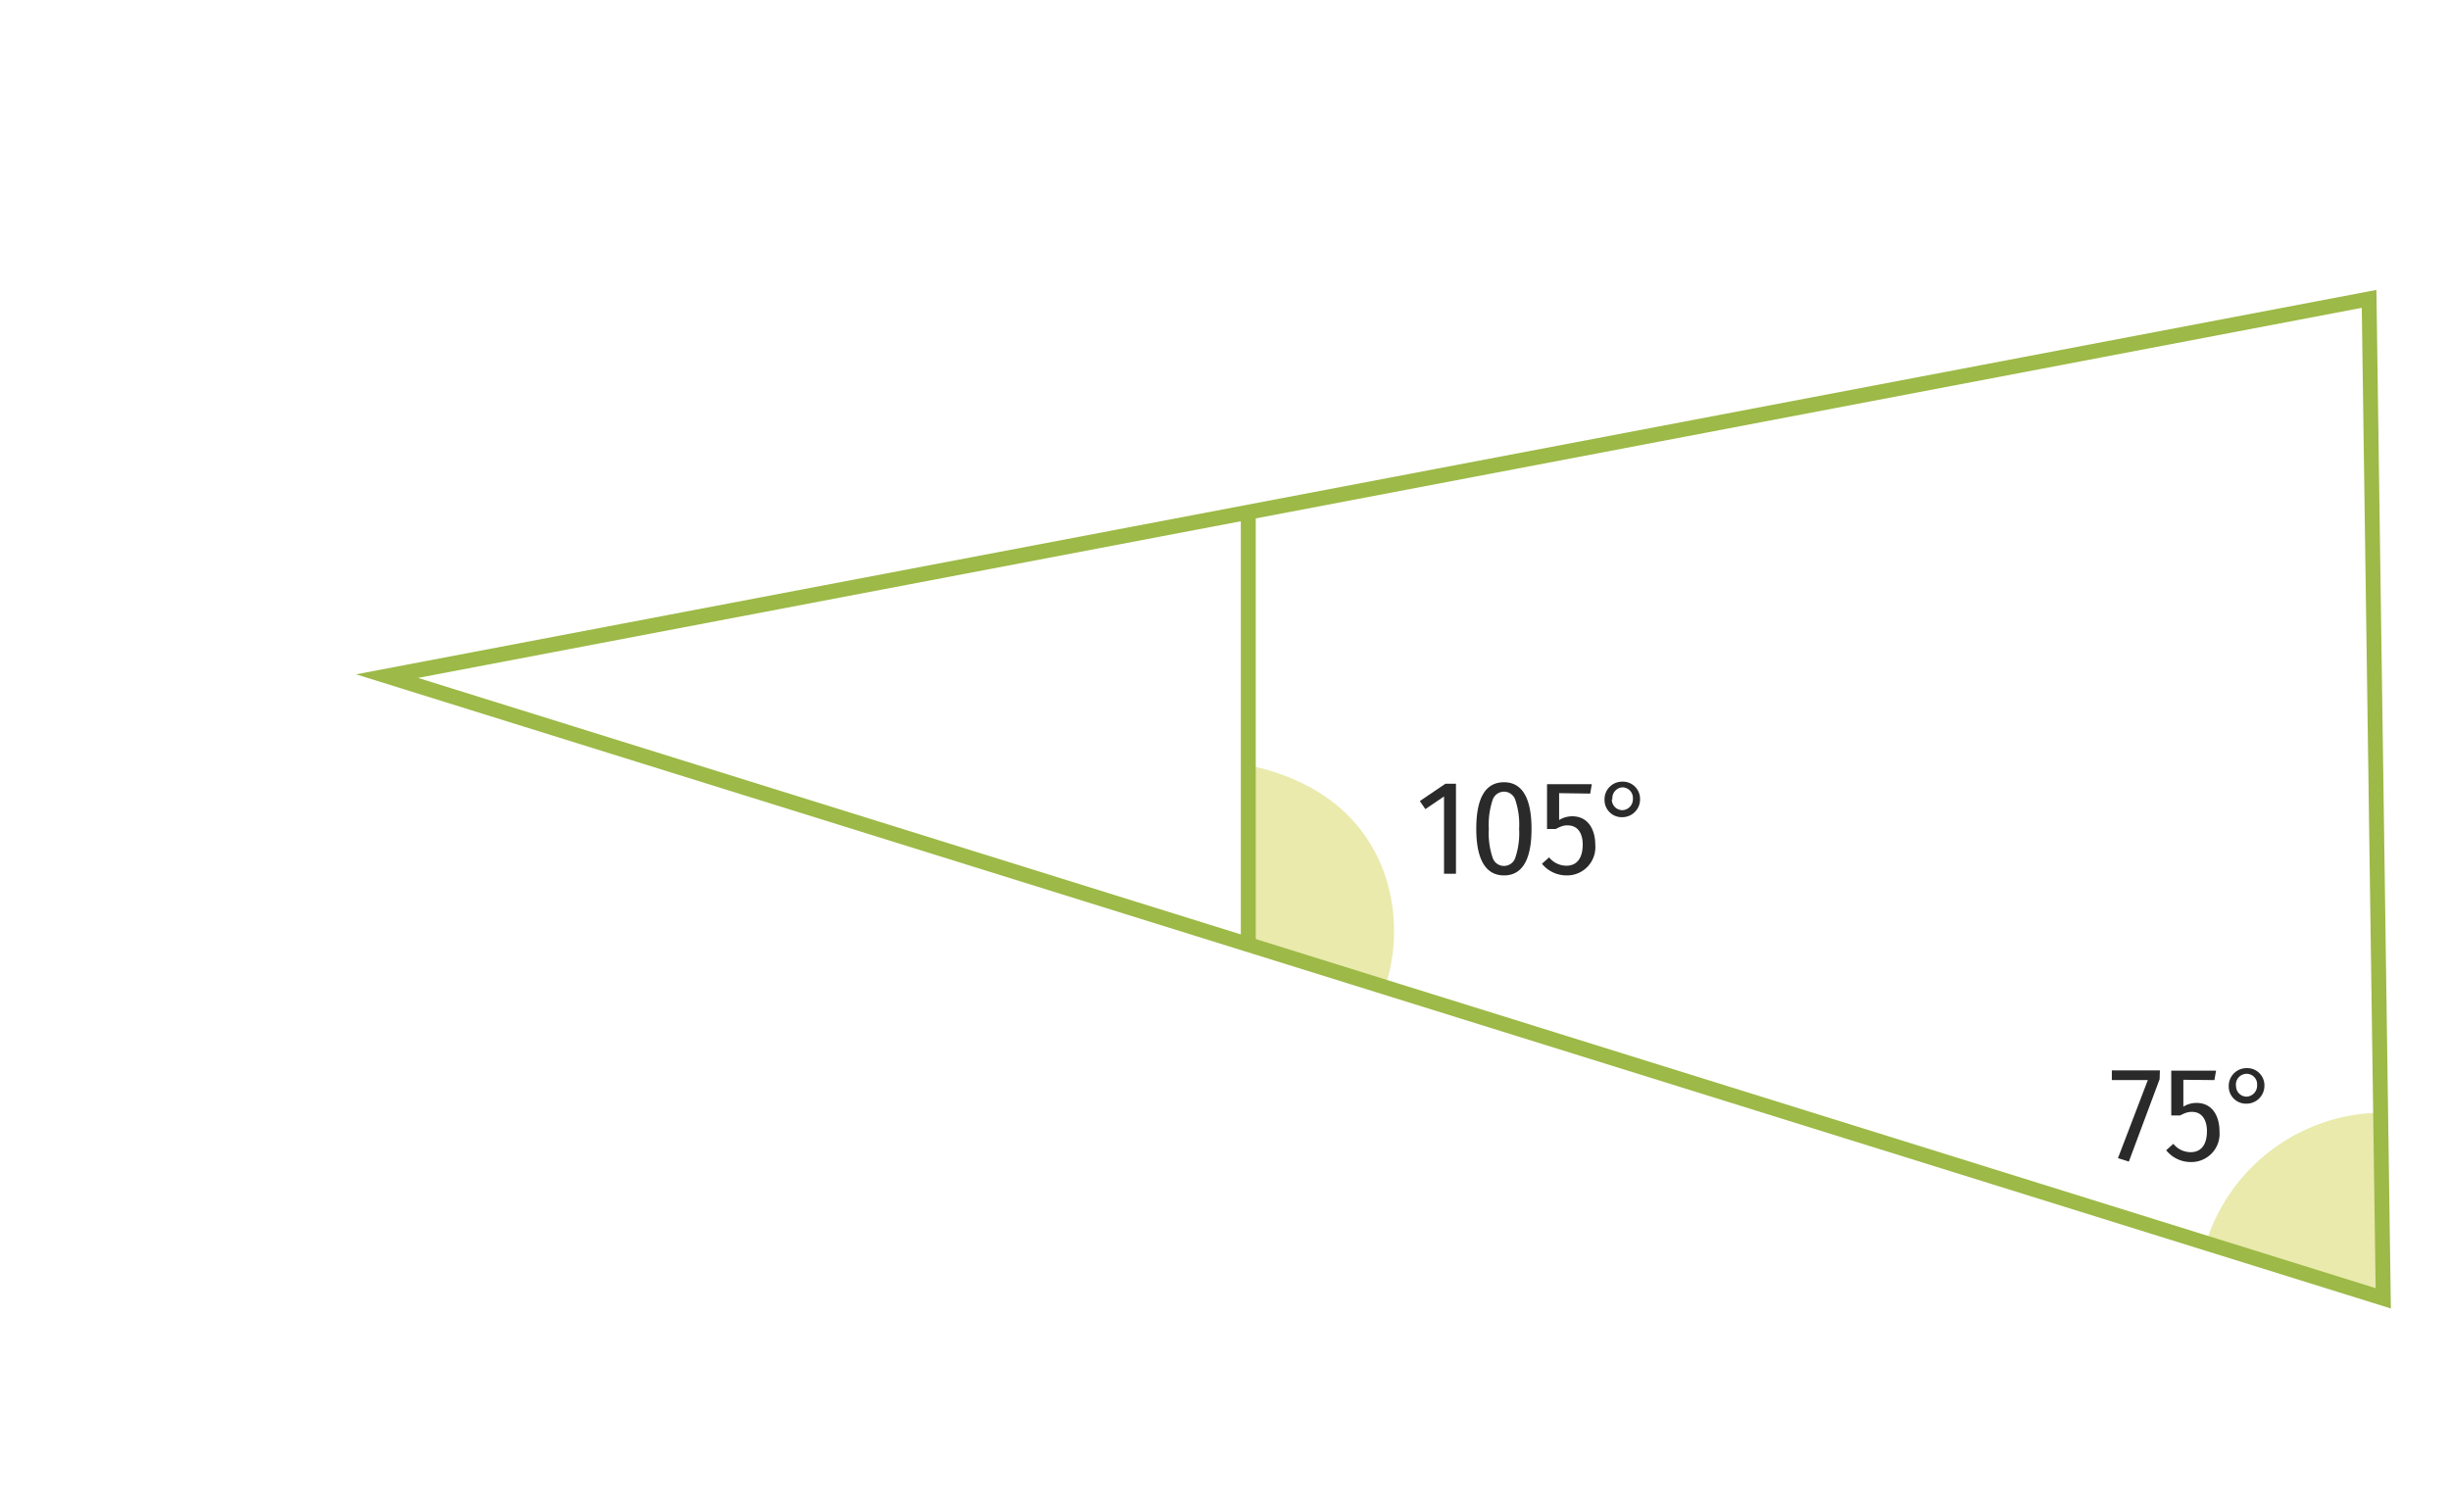
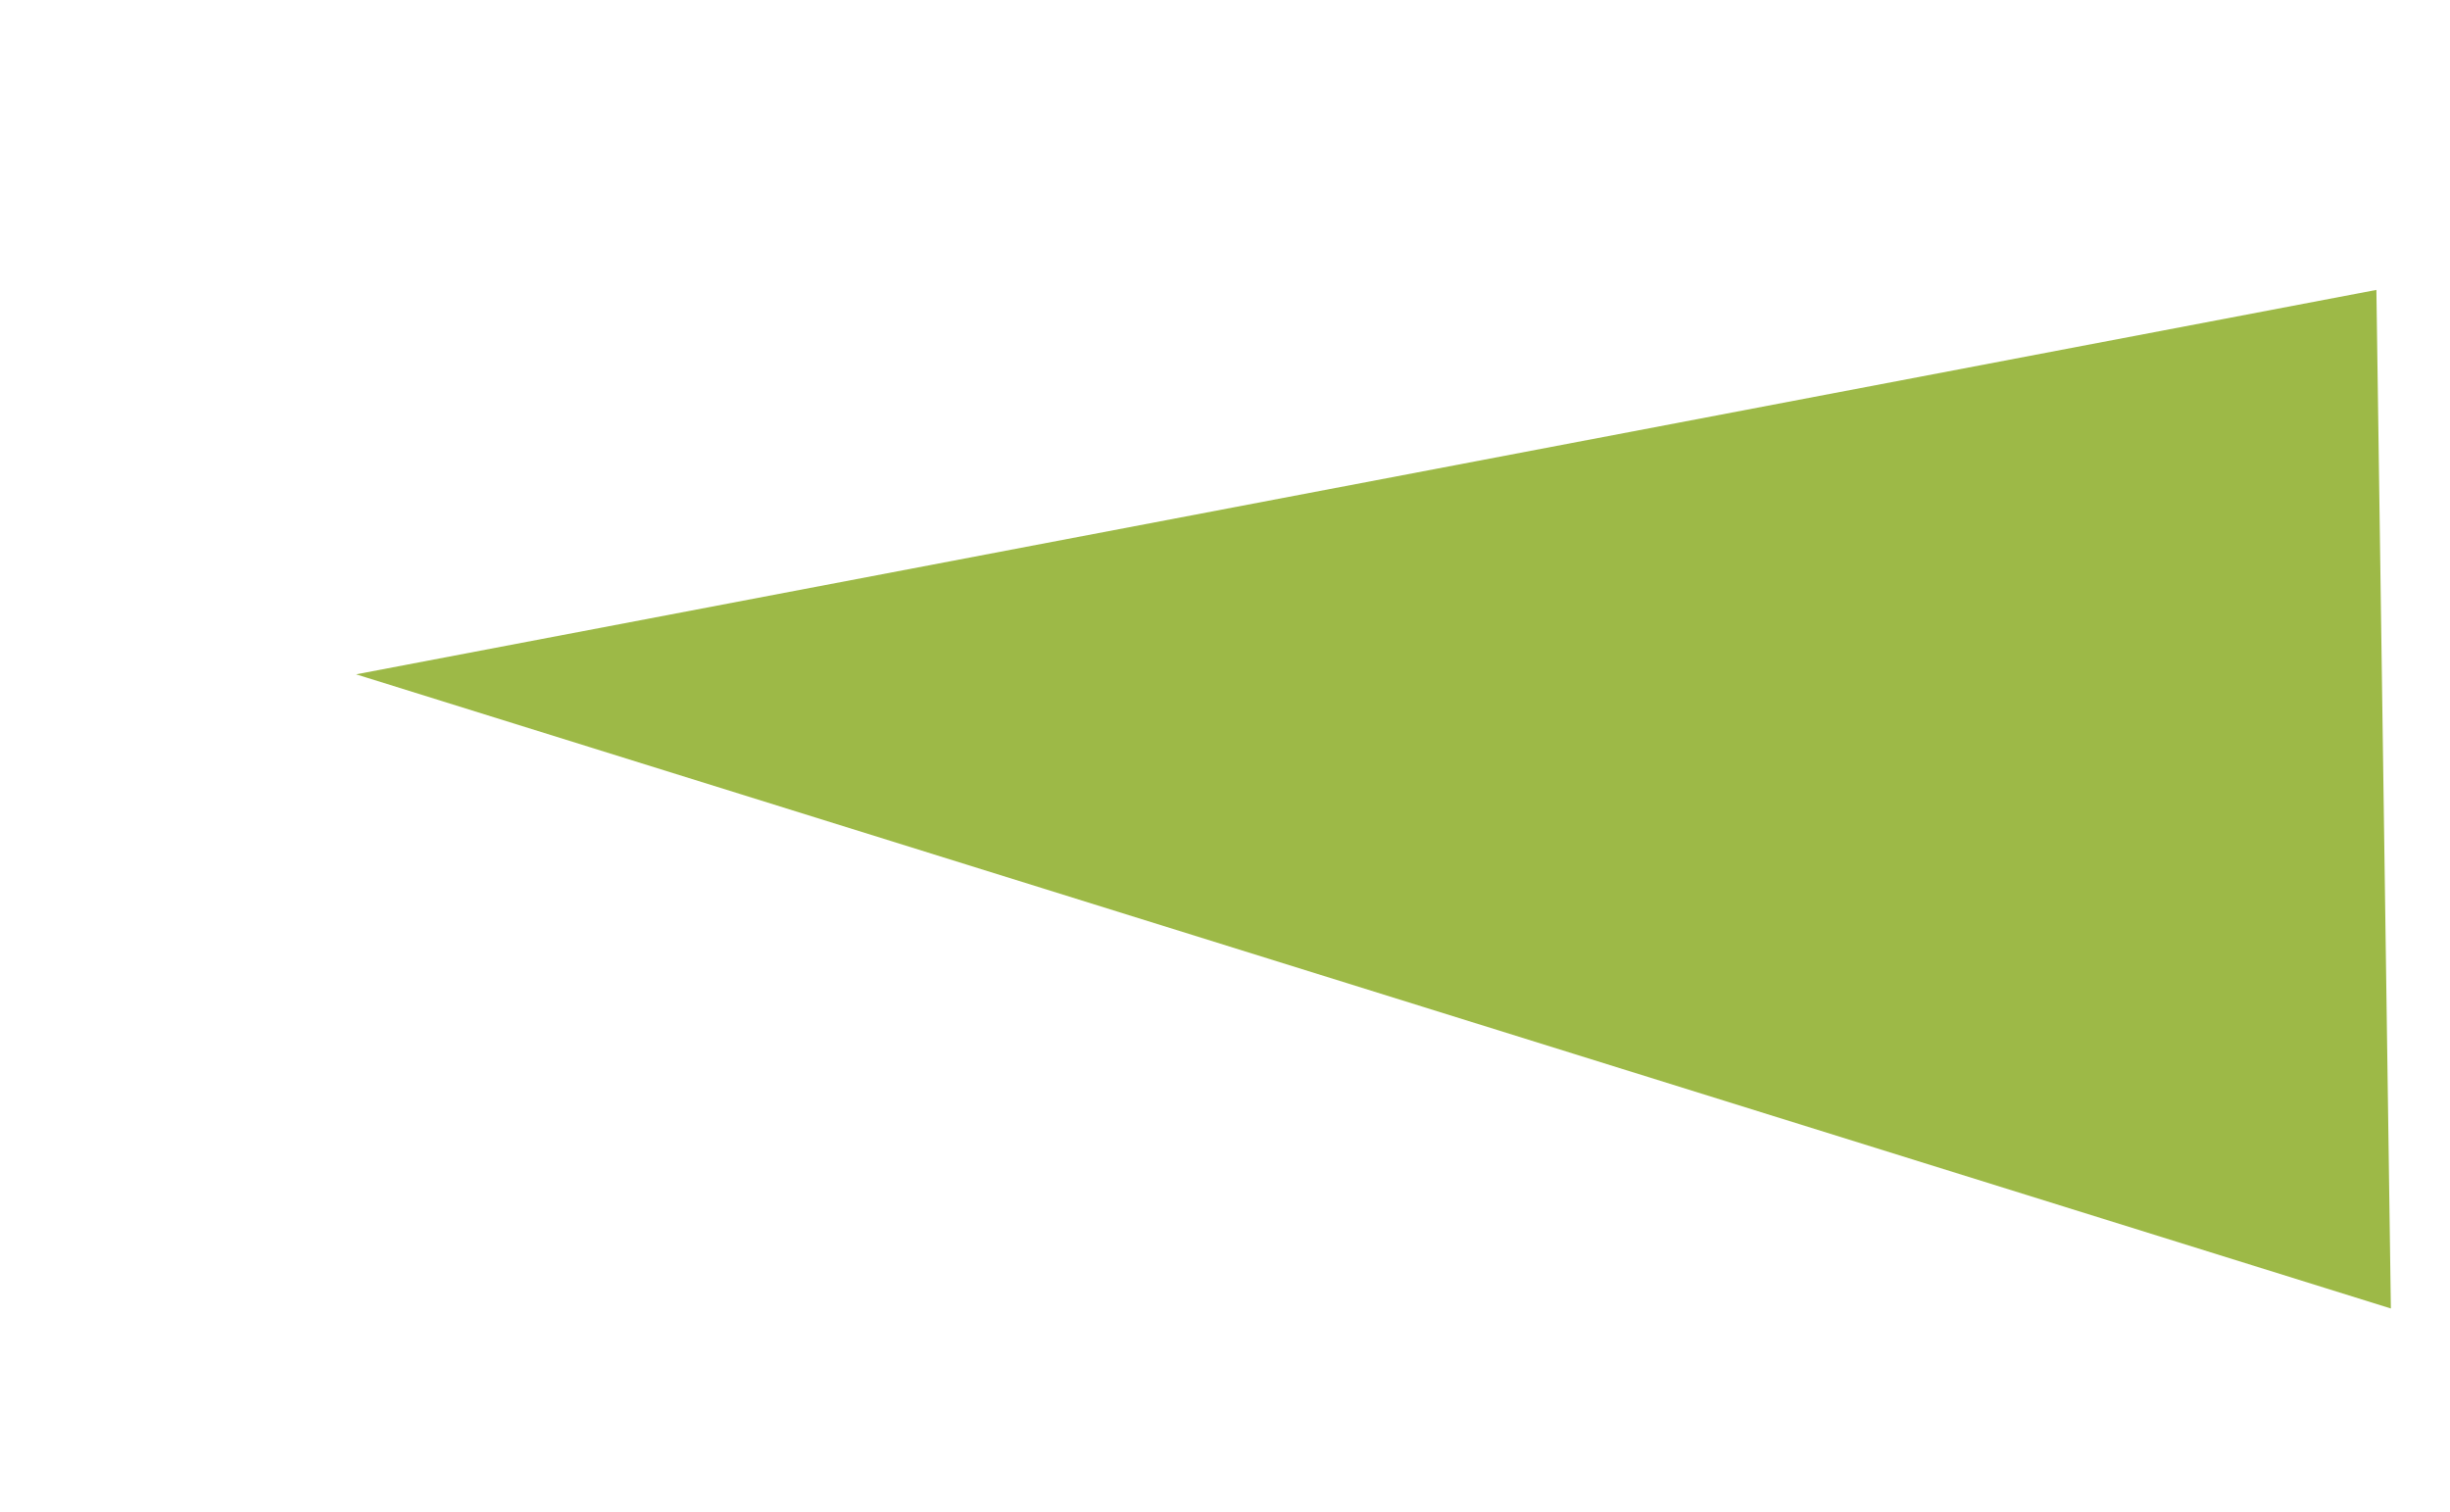
<svg xmlns="http://www.w3.org/2000/svg" id="Calque_1" data-name="Calque 1" viewBox="0 0 164.1 101.28">
  <defs>
    <style>.cls-1{fill:#e9eaac;}.cls-2{fill:#2b2a2b;}.cls-3{fill:#9db947;}</style>
  </defs>
  <path class="cls-1" d="M147.75,83.27a12.45,12.45,0,0,1,11.88-8.74V87Z" />
  <path class="cls-1" d="M92.87,65.79c1.47-4.74.1-12.59-9.26-14.53V62.91Z" />
  <path class="cls-2" d="M97.52,58.53h-.8V53.35l-1.25.85-.37-.54,1.71-1.16h.71Z" />
  <path class="cls-2" d="M102.58,55.52c0,1.24-.21,3.12-1.84,3.12s-1.86-1.87-1.86-3.12q0-3.12,1.86-3.12C102.36,52.4,102.58,54.28,102.58,55.52Zm-2.86,0a5.16,5.16,0,0,0,.25,1.92.8.8,0,0,0,1.53,0,5.16,5.16,0,0,0,.25-1.92,5.16,5.16,0,0,0-.25-1.92.8.8,0,0,0-.76-.57.81.81,0,0,0-.77.57A5.23,5.23,0,0,0,99.72,55.52Z" />
  <path class="cls-2" d="M104.43,53.13v1.8a1.66,1.66,0,0,1,.88-.25c1.09,0,1.54.93,1.54,1.9a1.89,1.89,0,0,1-1.92,2.06,2.12,2.12,0,0,1-1.65-.78l.48-.43a1.49,1.49,0,0,0,1.15.56c.84,0,1.1-.69,1.1-1.42s-.32-1.28-1-1.28a1,1,0,0,0-.4.06,2.18,2.18,0,0,0-.4.18h-.59v-3h3l-.11.63Z" />
  <path class="cls-2" d="M109.85,53.53a1.19,1.19,0,0,1-1.2,1.21,1.15,1.15,0,0,1-1.18-1.17,1.18,1.18,0,0,1,1.2-1.21A1.15,1.15,0,0,1,109.85,53.53Zm-1.89,0a.71.71,0,0,0,.7.74.73.73,0,0,0,.71-.77.71.71,0,0,0-.71-.76A.73.73,0,0,0,108,53.57Z" />
  <path class="cls-2" d="M144.65,72.29l-2.06,5.52-.73-.23,2-5.23h-2.41V71.7h3.22Z" />
-   <path class="cls-2" d="M146.24,72.33v1.8a1.66,1.66,0,0,1,.88-.25c1.09,0,1.54.92,1.54,1.9a1.89,1.89,0,0,1-1.92,2.06,2.1,2.1,0,0,1-1.65-.79l.48-.43a1.49,1.49,0,0,0,1.15.56c.84,0,1.1-.68,1.1-1.41s-.32-1.29-1-1.29a1.29,1.29,0,0,0-.4.06,3.17,3.17,0,0,0-.4.18h-.59v-3h3l-.11.63Z" />
  <path class="cls-2" d="M151.67,72.72a1.2,1.2,0,0,1-1.21,1.21,1.15,1.15,0,0,1-1.18-1.16,1.19,1.19,0,0,1,1.2-1.22A1.15,1.15,0,0,1,151.67,72.72Zm-1.9,0a.71.71,0,0,0,.7.74.74.74,0,0,0,.71-.78.7.7,0,0,0-.71-.75A.72.72,0,0,0,149.77,72.77Z" />
-   <path class="cls-3" d="M160.14,87.65,23.85,45.17,159.17,19.42ZM28,45.41,159.12,86.29l-.93-65.67Z" />
+   <path class="cls-3" d="M160.14,87.65,23.85,45.17,159.17,19.42ZM28,45.41,159.12,86.29Z" />
  <rect class="cls-3" x="83.11" y="34.31" width="1" height="28.97" />
</svg>